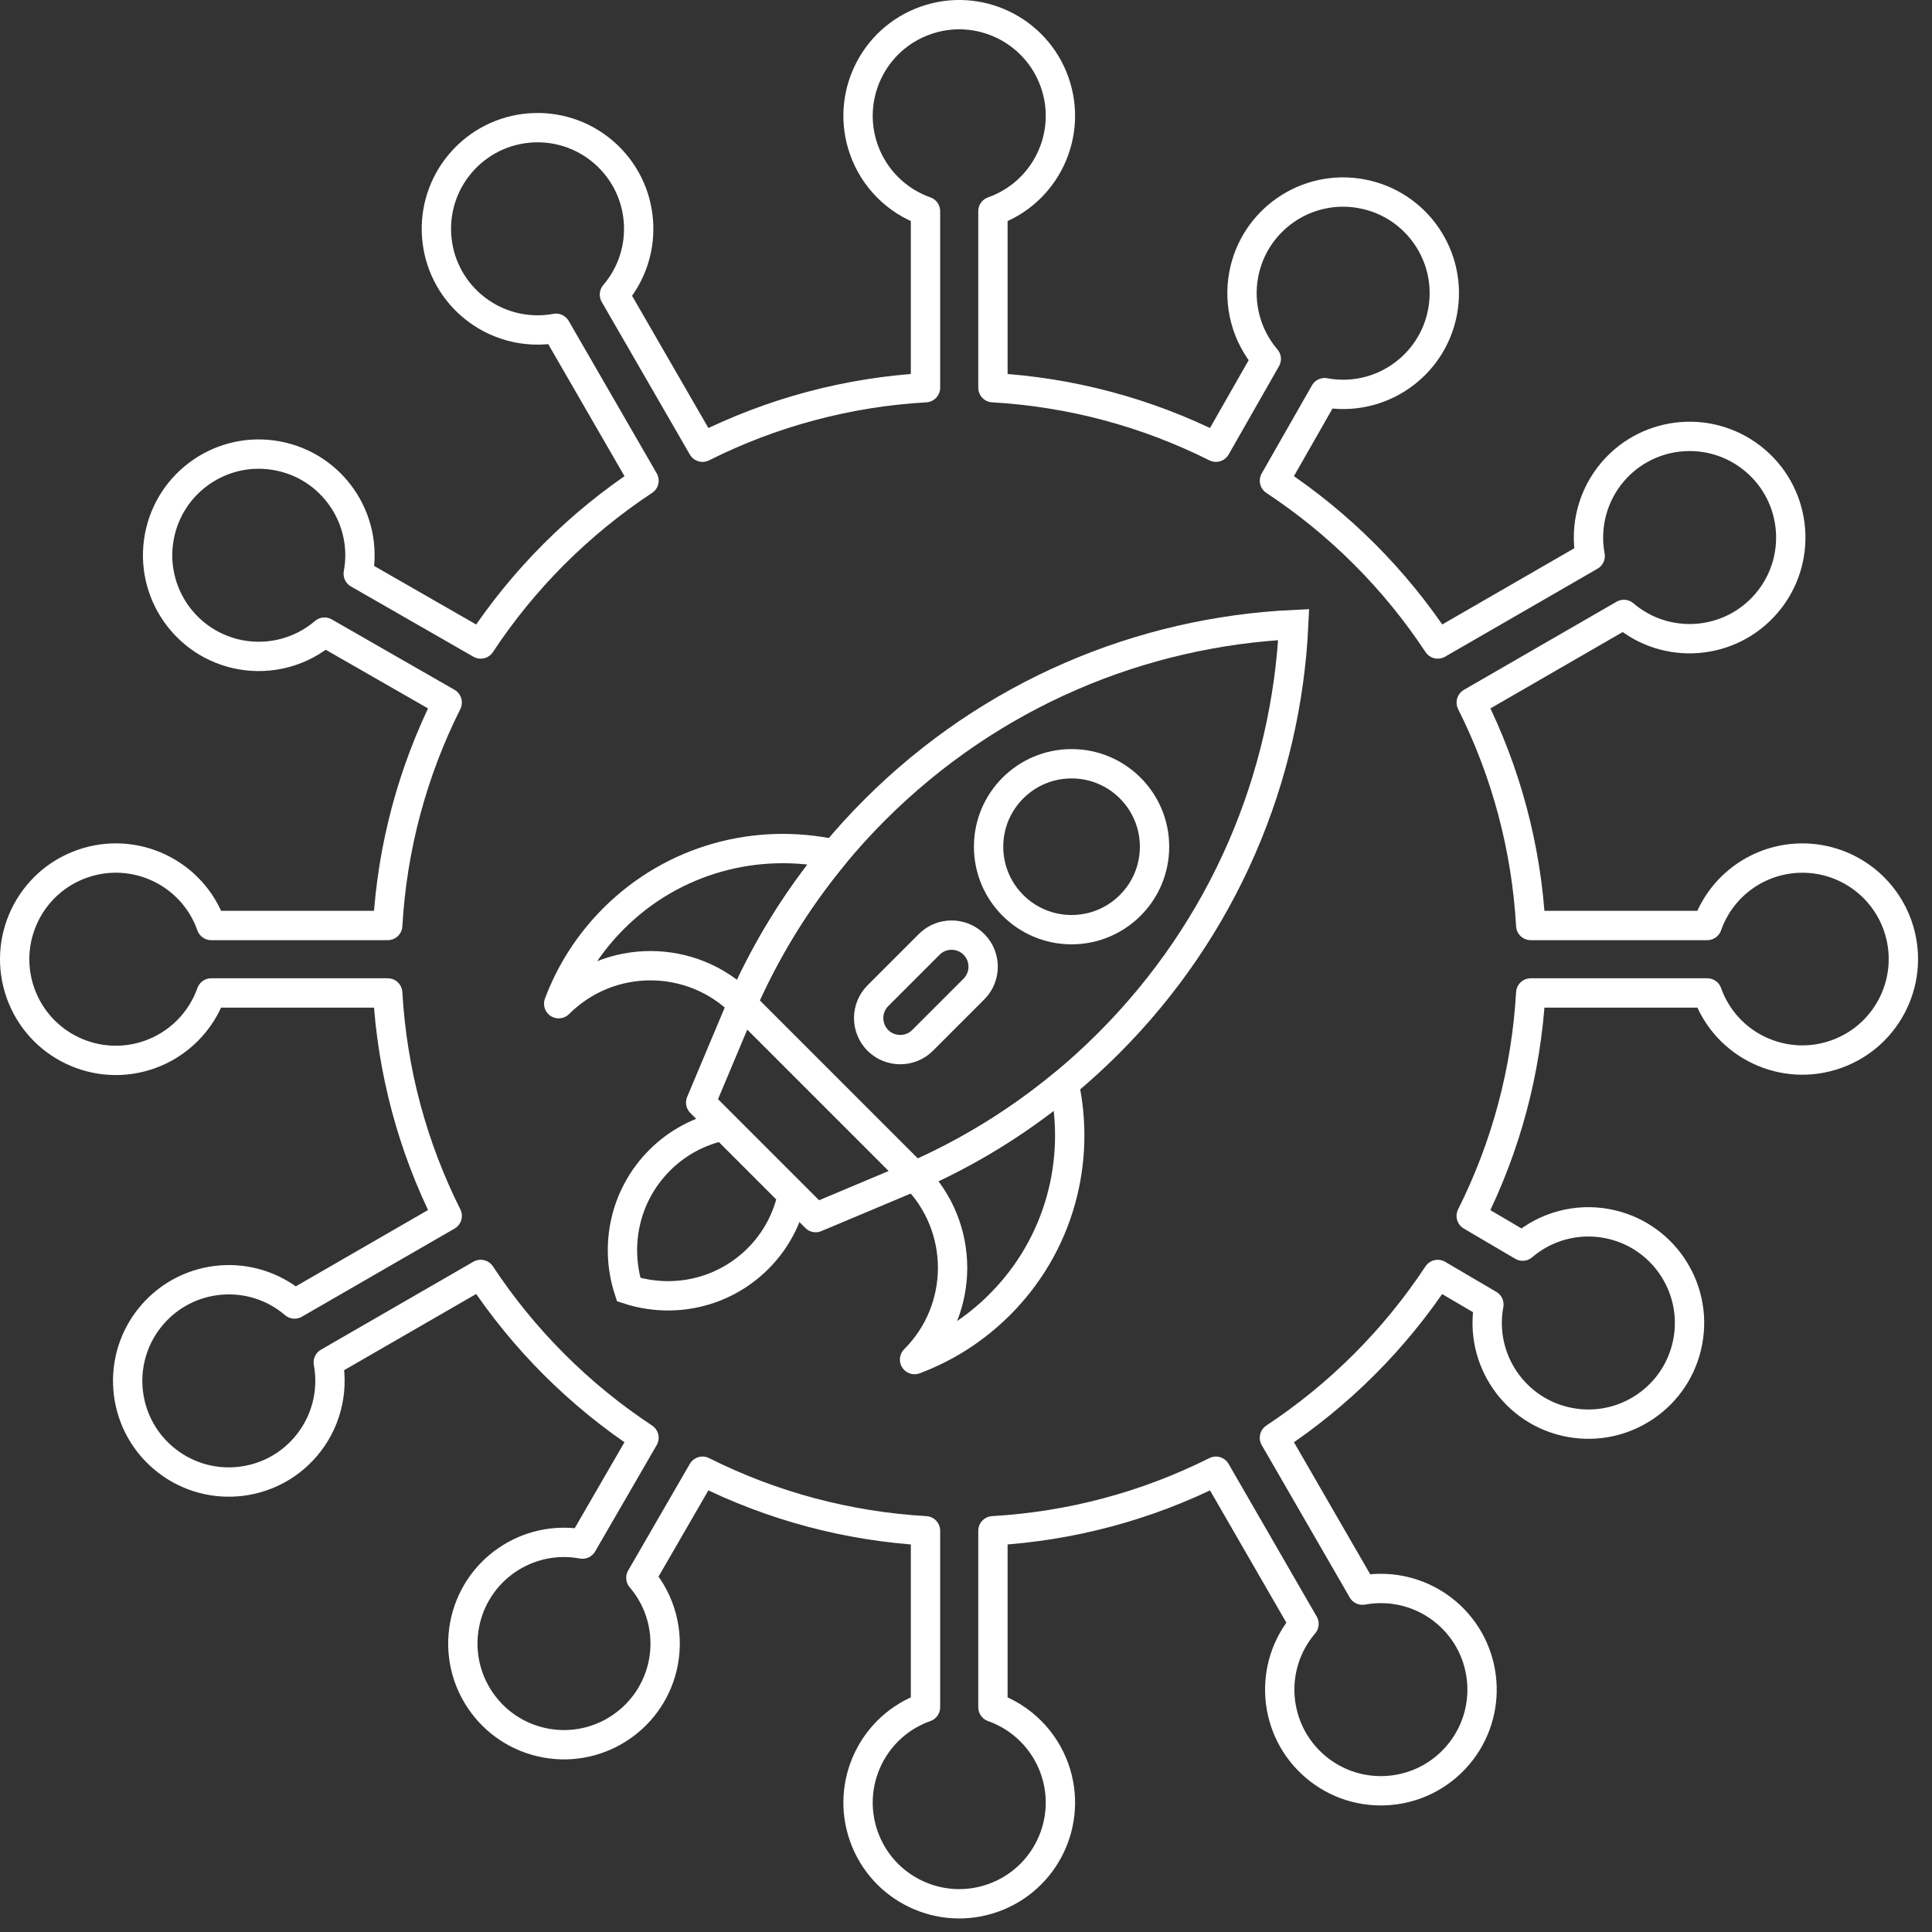
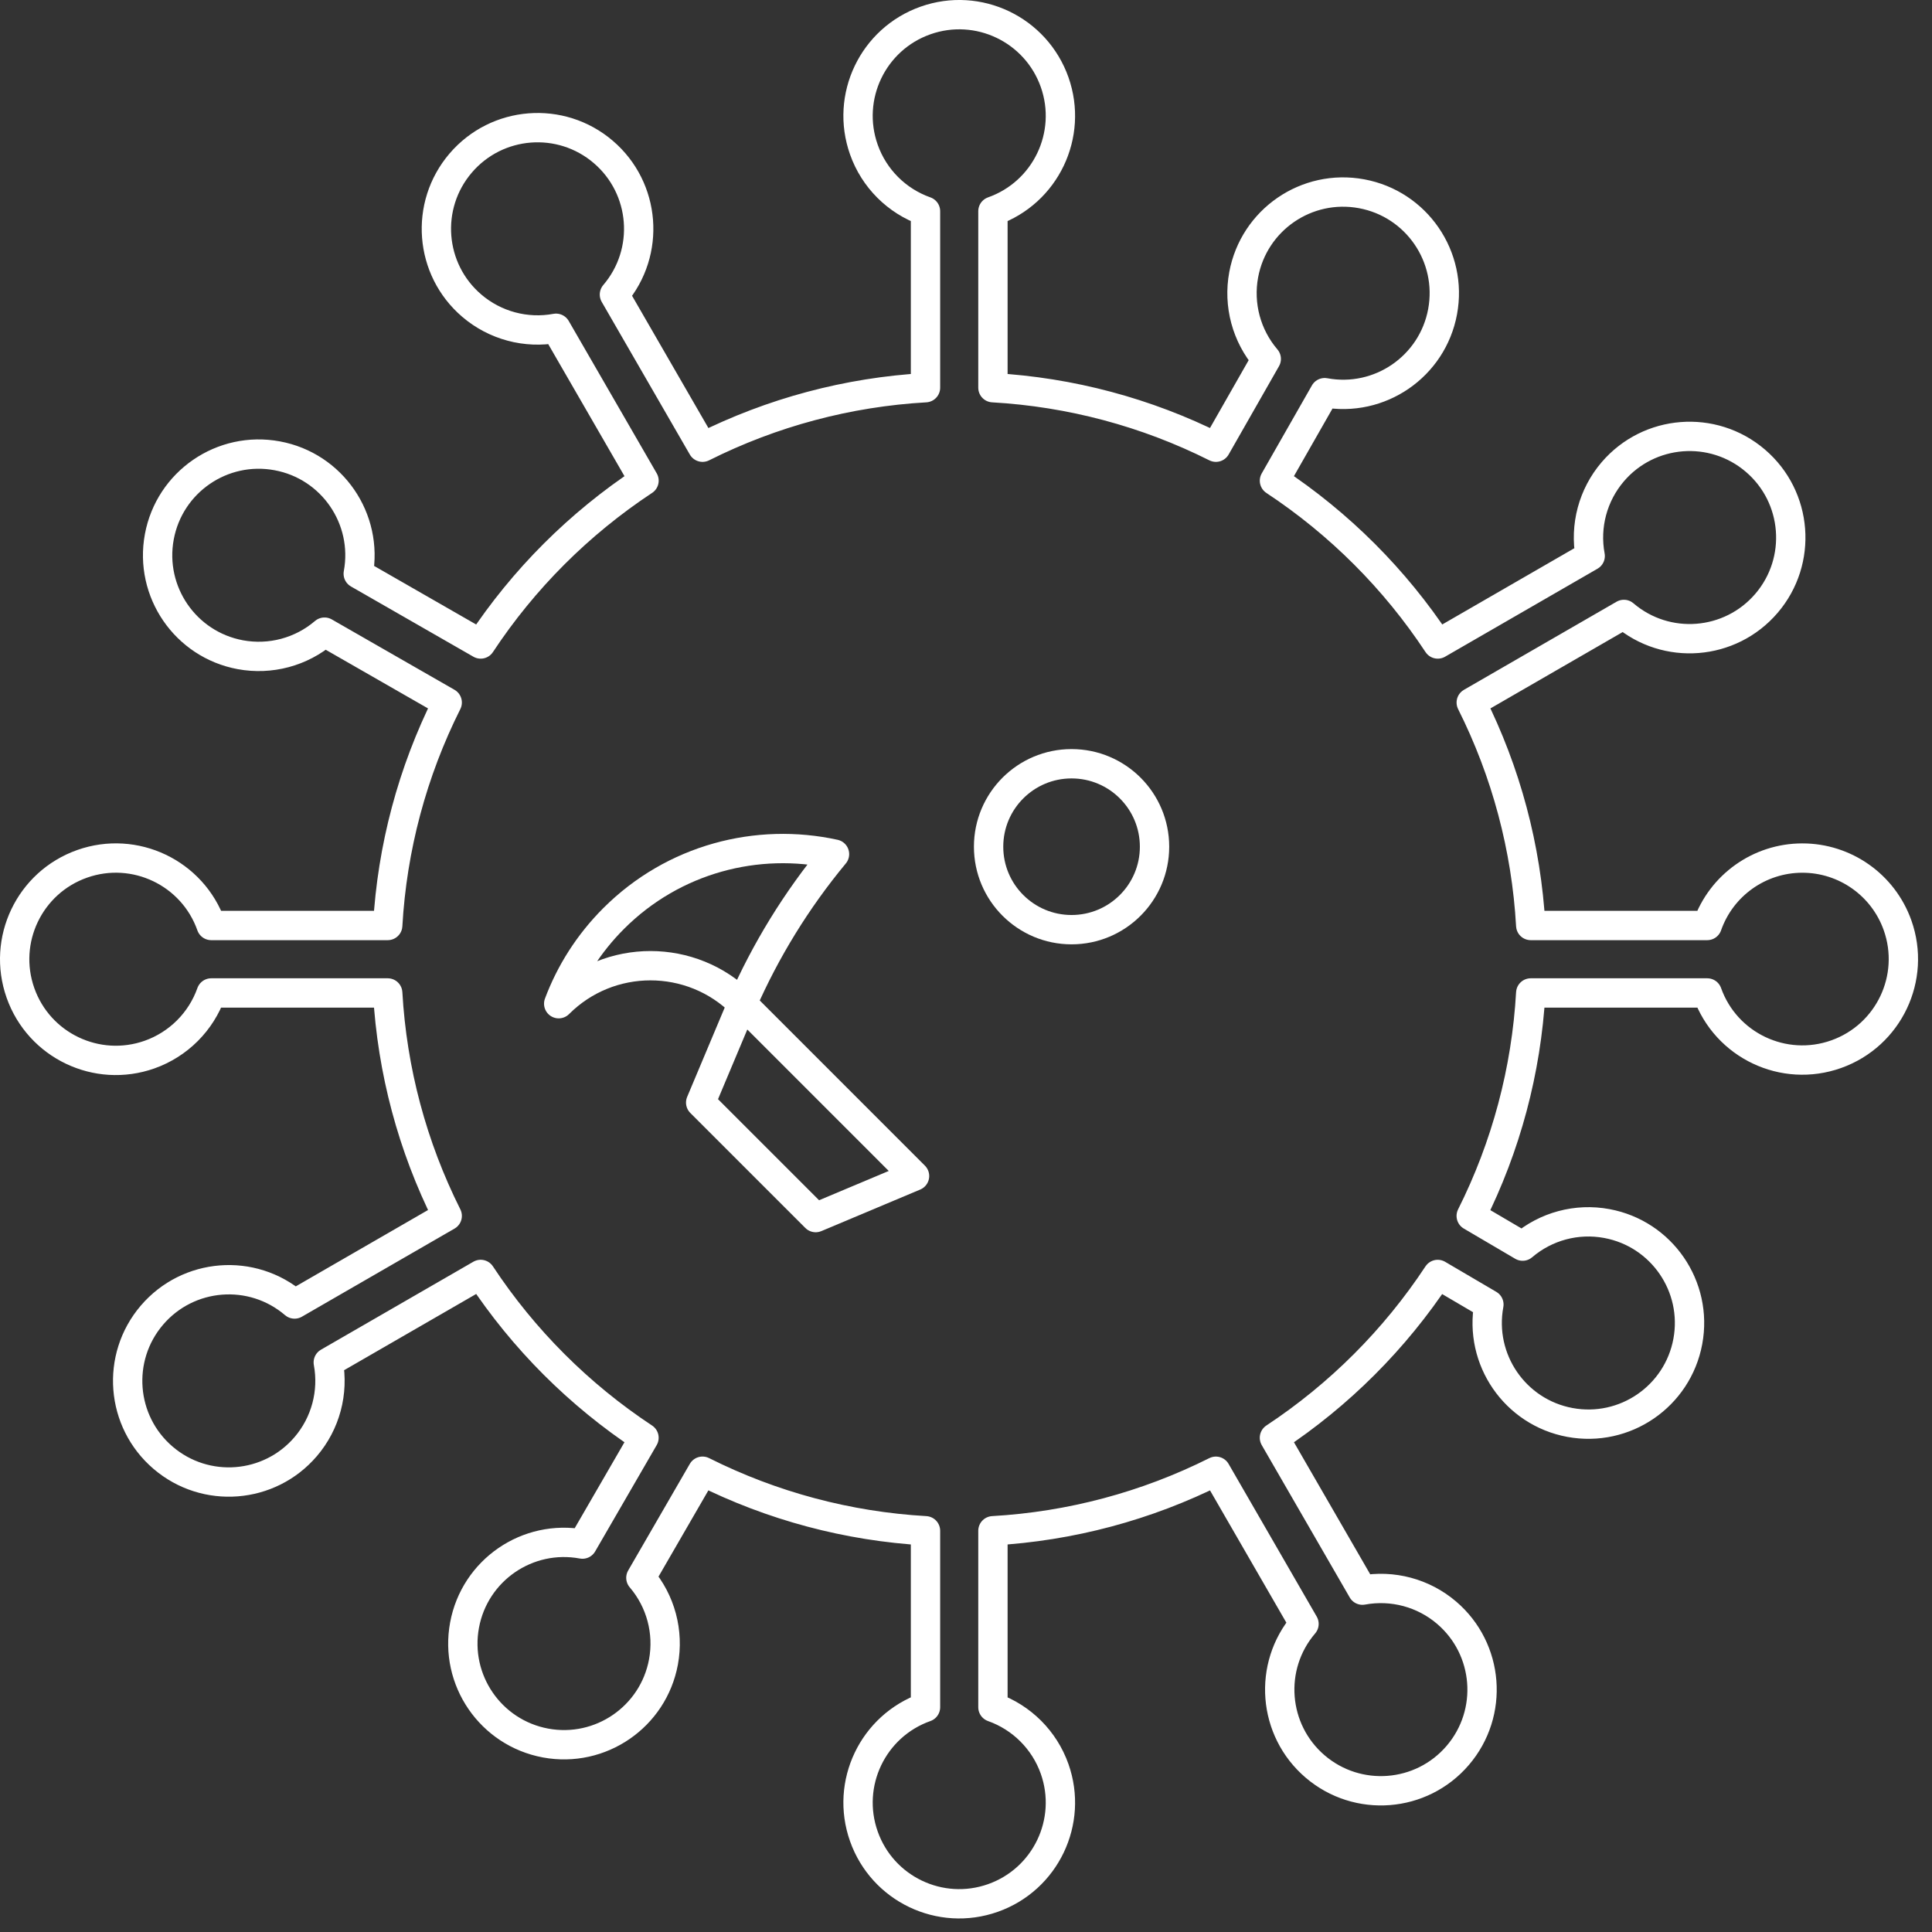
<svg xmlns="http://www.w3.org/2000/svg" width="82px" height="82px" viewBox="0 0 82 82" version="1.1">
  <rect x="0" y="0" width="82" height="82" fill="#333333" stroke="none" />
  <title>cor-empresa-ic</title>
  <desc>Created with Sketch.</desc>
  <g id="Page-1" stroke="none" stroke-width="1" fill="none" fill-rule="evenodd">
    <g id="Camara_desk_home-coronavirus" transform="translate(-937, -310)" stroke="#FFFFFF" stroke-width="1.245">
      <g id="cor-empresa-ic" transform="translate(937, 310)">
        <path d="M76.49,36.419 C74.676,36.422 73.061,37.569 72.46,39.281 L64.969,39.281 C64.783,35.987 63.924,32.767 62.444,29.818 L68.923,26.078 C70.725,27.619 73.435,27.407 74.976,25.605 C76.517,23.803 76.305,21.092 74.503,19.552 C72.701,18.011 69.991,18.223 68.45,20.024 C67.607,21.01 67.255,22.324 67.492,23.599 L61.023,27.333 C59.205,24.578 56.846,22.221 54.092,20.402 L56.223,16.666 C58.554,17.099 60.796,15.56 61.228,13.229 C61.662,10.898 60.123,8.656 57.792,8.224 C55.46,7.79 53.219,9.329 52.786,11.66 C52.55,12.936 52.902,14.249 53.744,15.234 L51.607,18.981 C48.658,17.501 45.437,16.642 42.143,16.455 L42.143,8.964 C44.379,8.174 45.551,5.721 44.761,3.485 C43.969,1.25 41.516,0.078 39.281,0.869 C37.046,1.659 35.874,4.112 36.665,6.348 C37.096,7.57 38.058,8.532 39.281,8.964 L39.281,16.455 C35.987,16.642 32.767,17.502 29.818,18.981 L26.078,12.502 C27.619,10.699 27.407,7.989 25.605,6.448 C23.802,4.907 21.093,5.119 19.552,6.922 C18.011,8.724 18.222,11.435 20.025,12.975 C21.011,13.817 22.324,14.17 23.599,13.933 L27.334,20.401 C24.579,22.221 22.22,24.578 20.402,27.333 L15.205,24.351 C15.637,22.02 14.099,19.778 11.767,19.346 C9.436,18.912 7.195,20.451 6.762,22.782 C6.329,25.113 7.868,27.355 10.199,27.788 C11.474,28.024 12.788,27.673 13.773,26.83 L18.981,29.817 C17.502,32.767 16.642,35.987 16.456,39.281 L8.965,39.281 C8.175,37.045 5.721,35.874 3.486,36.664 C1.25,37.454 0.079,39.907 0.869,42.144 C1.659,44.379 4.112,45.55 6.347,44.76 C7.57,44.327 8.532,43.366 8.965,42.144 L16.456,42.144 C16.642,45.437 17.502,48.657 18.981,51.606 L12.502,55.346 C10.7,53.805 7.99,54.017 6.449,55.819 C4.908,57.621 5.12,60.332 6.922,61.872 C8.724,63.413 11.434,63.201 12.975,61.399 C13.818,60.414 14.17,59.1 13.933,57.825 L20.402,54.091 C22.22,56.846 24.578,59.203 27.333,61.023 L24.721,65.536 C22.39,65.103 20.149,66.642 19.717,68.973 C19.284,71.305 20.822,73.545 23.154,73.979 C25.485,74.411 27.726,72.872 28.159,70.541 C28.395,69.266 28.044,67.952 27.201,66.967 L29.817,62.443 C32.766,63.923 35.987,64.782 39.281,64.97 L39.281,72.46 C37.046,73.251 35.874,75.704 36.665,77.94 C37.455,80.175 39.908,81.347 42.143,80.556 C44.379,79.766 45.551,77.313 44.761,75.077 C44.328,73.855 43.366,72.893 42.143,72.46 L42.143,64.97 C45.437,64.782 48.657,63.923 51.606,62.444 L55.346,68.923 C53.805,70.725 54.017,73.435 55.819,74.976 C57.622,76.517 60.332,76.305 61.873,74.503 C63.414,72.7 63.202,69.99 61.4,68.449 C60.414,67.606 59.1,67.255 57.826,67.491 L54.091,61.023 C56.845,59.204 59.203,56.847 61.021,54.092 L63.193,55.367 C62.761,57.698 64.299,59.94 66.631,60.373 C68.962,60.806 71.203,59.268 71.636,56.936 C72.069,54.605 70.53,52.363 68.199,51.931 C66.924,51.693 65.61,52.046 64.625,52.889 L62.443,51.607 C63.923,48.657 64.782,45.438 64.969,42.144 L72.461,42.144 C73.255,44.373 75.707,45.537 77.936,44.742 C80.167,43.948 81.33,41.496 80.536,39.267 C79.927,37.557 78.305,36.415 76.49,36.419 Z" id="Stroke-1" stroke-linecap="round" stroke-linejoin="round" />
-         <path d="M30.703,47.784 C29.713,47.992 28.769,48.473 28,49.243 C26.514,50.729 26.078,52.864 26.682,54.735 C28.554,55.34 30.687,54.903 32.174,53.417 C32.943,52.648 33.426,51.704 33.634,50.715 L30.703,47.784 Z" id="Stroke-3" />
        <path d="M45.48,39.458 C47.425,39.458 49.002,37.882 49.002,35.937 C49.002,33.992 47.425,32.416 45.48,32.416 C43.536,32.416 41.959,33.992 41.959,35.937 C41.959,37.882 43.536,39.458 45.48,39.458 Z" id="Stroke-5" stroke-linecap="round" stroke-linejoin="round" />
-         <path d="M38.816,49.914 C41.802,48.605 44.6,46.73 47.045,44.285 C51.982,39.349 54.603,32.974 54.909,26.509 C48.444,26.814 42.068,29.436 37.13,34.371 C34.686,36.816 32.811,39.614 31.503,42.6 L38.816,49.914 Z" id="Stroke-7" />
        <path d="M26.045,38.985 C24.984,40.046 24.207,41.282 23.713,42.6 C25.864,40.45 29.352,40.45 31.503,42.6 C32.487,40.354 33.792,38.214 35.419,36.252 C32.147,35.536 28.59,36.441 26.045,38.985 Z" id="Stroke-9" stroke-linecap="round" stroke-linejoin="round" />
-         <path d="M42.432,55.372 C41.371,56.433 40.135,57.21 38.817,57.704 C40.968,55.554 40.968,52.065 38.817,49.915 C41.063,48.931 43.203,47.625 45.165,45.998 C45.882,49.271 44.977,52.827 42.432,55.372 Z" id="Stroke-11" stroke-linecap="round" stroke-linejoin="round" />
        <polygon id="Stroke-13" stroke-linecap="round" stroke-linejoin="round" points="29.739 46.797 31.503 42.6 38.816 49.914 34.62 51.678" />
-         <path d="M37.26,44.158 L37.26,44.158 C36.739,43.636 36.739,42.783 37.26,42.261 L39.44,40.081 C39.961,39.559 40.815,39.559 41.336,40.081 C41.858,40.603 41.858,41.457 41.336,41.978 L39.156,44.158 C38.635,44.679 37.781,44.679 37.26,44.158 Z" id="Stroke-15" stroke-linecap="round" stroke-linejoin="round" />
      </g>
    </g>
  </g>
</svg>